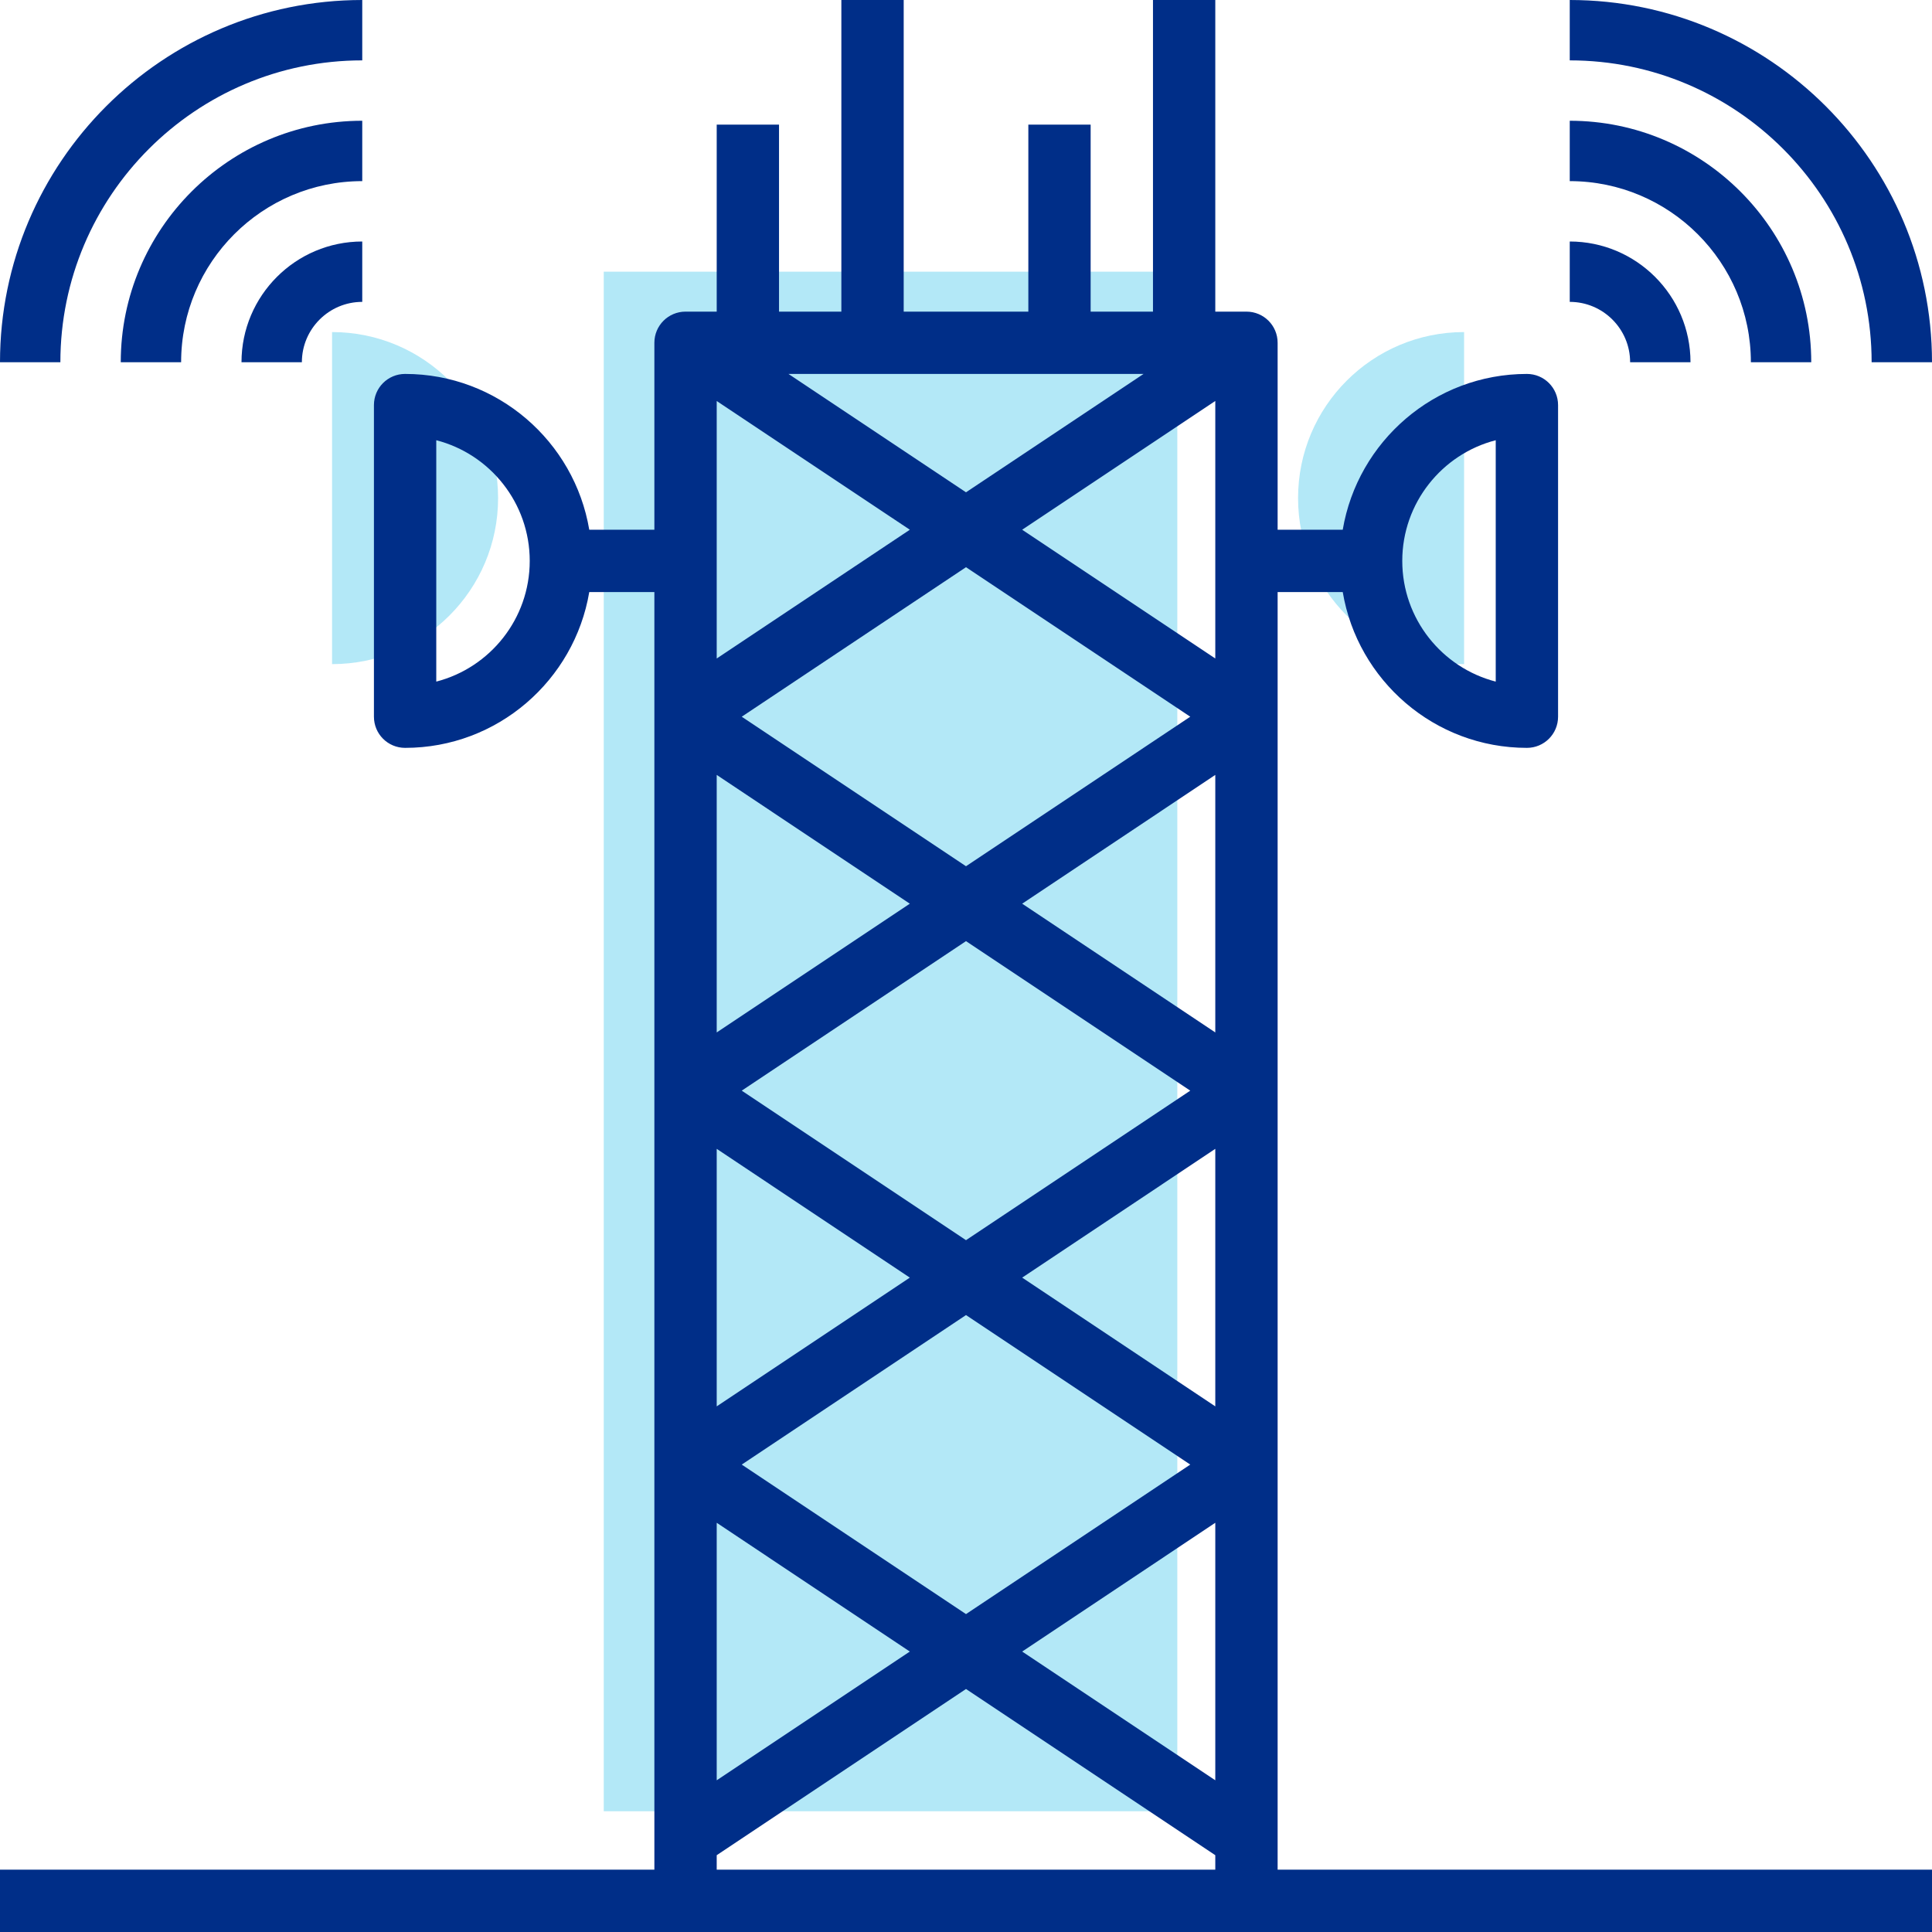
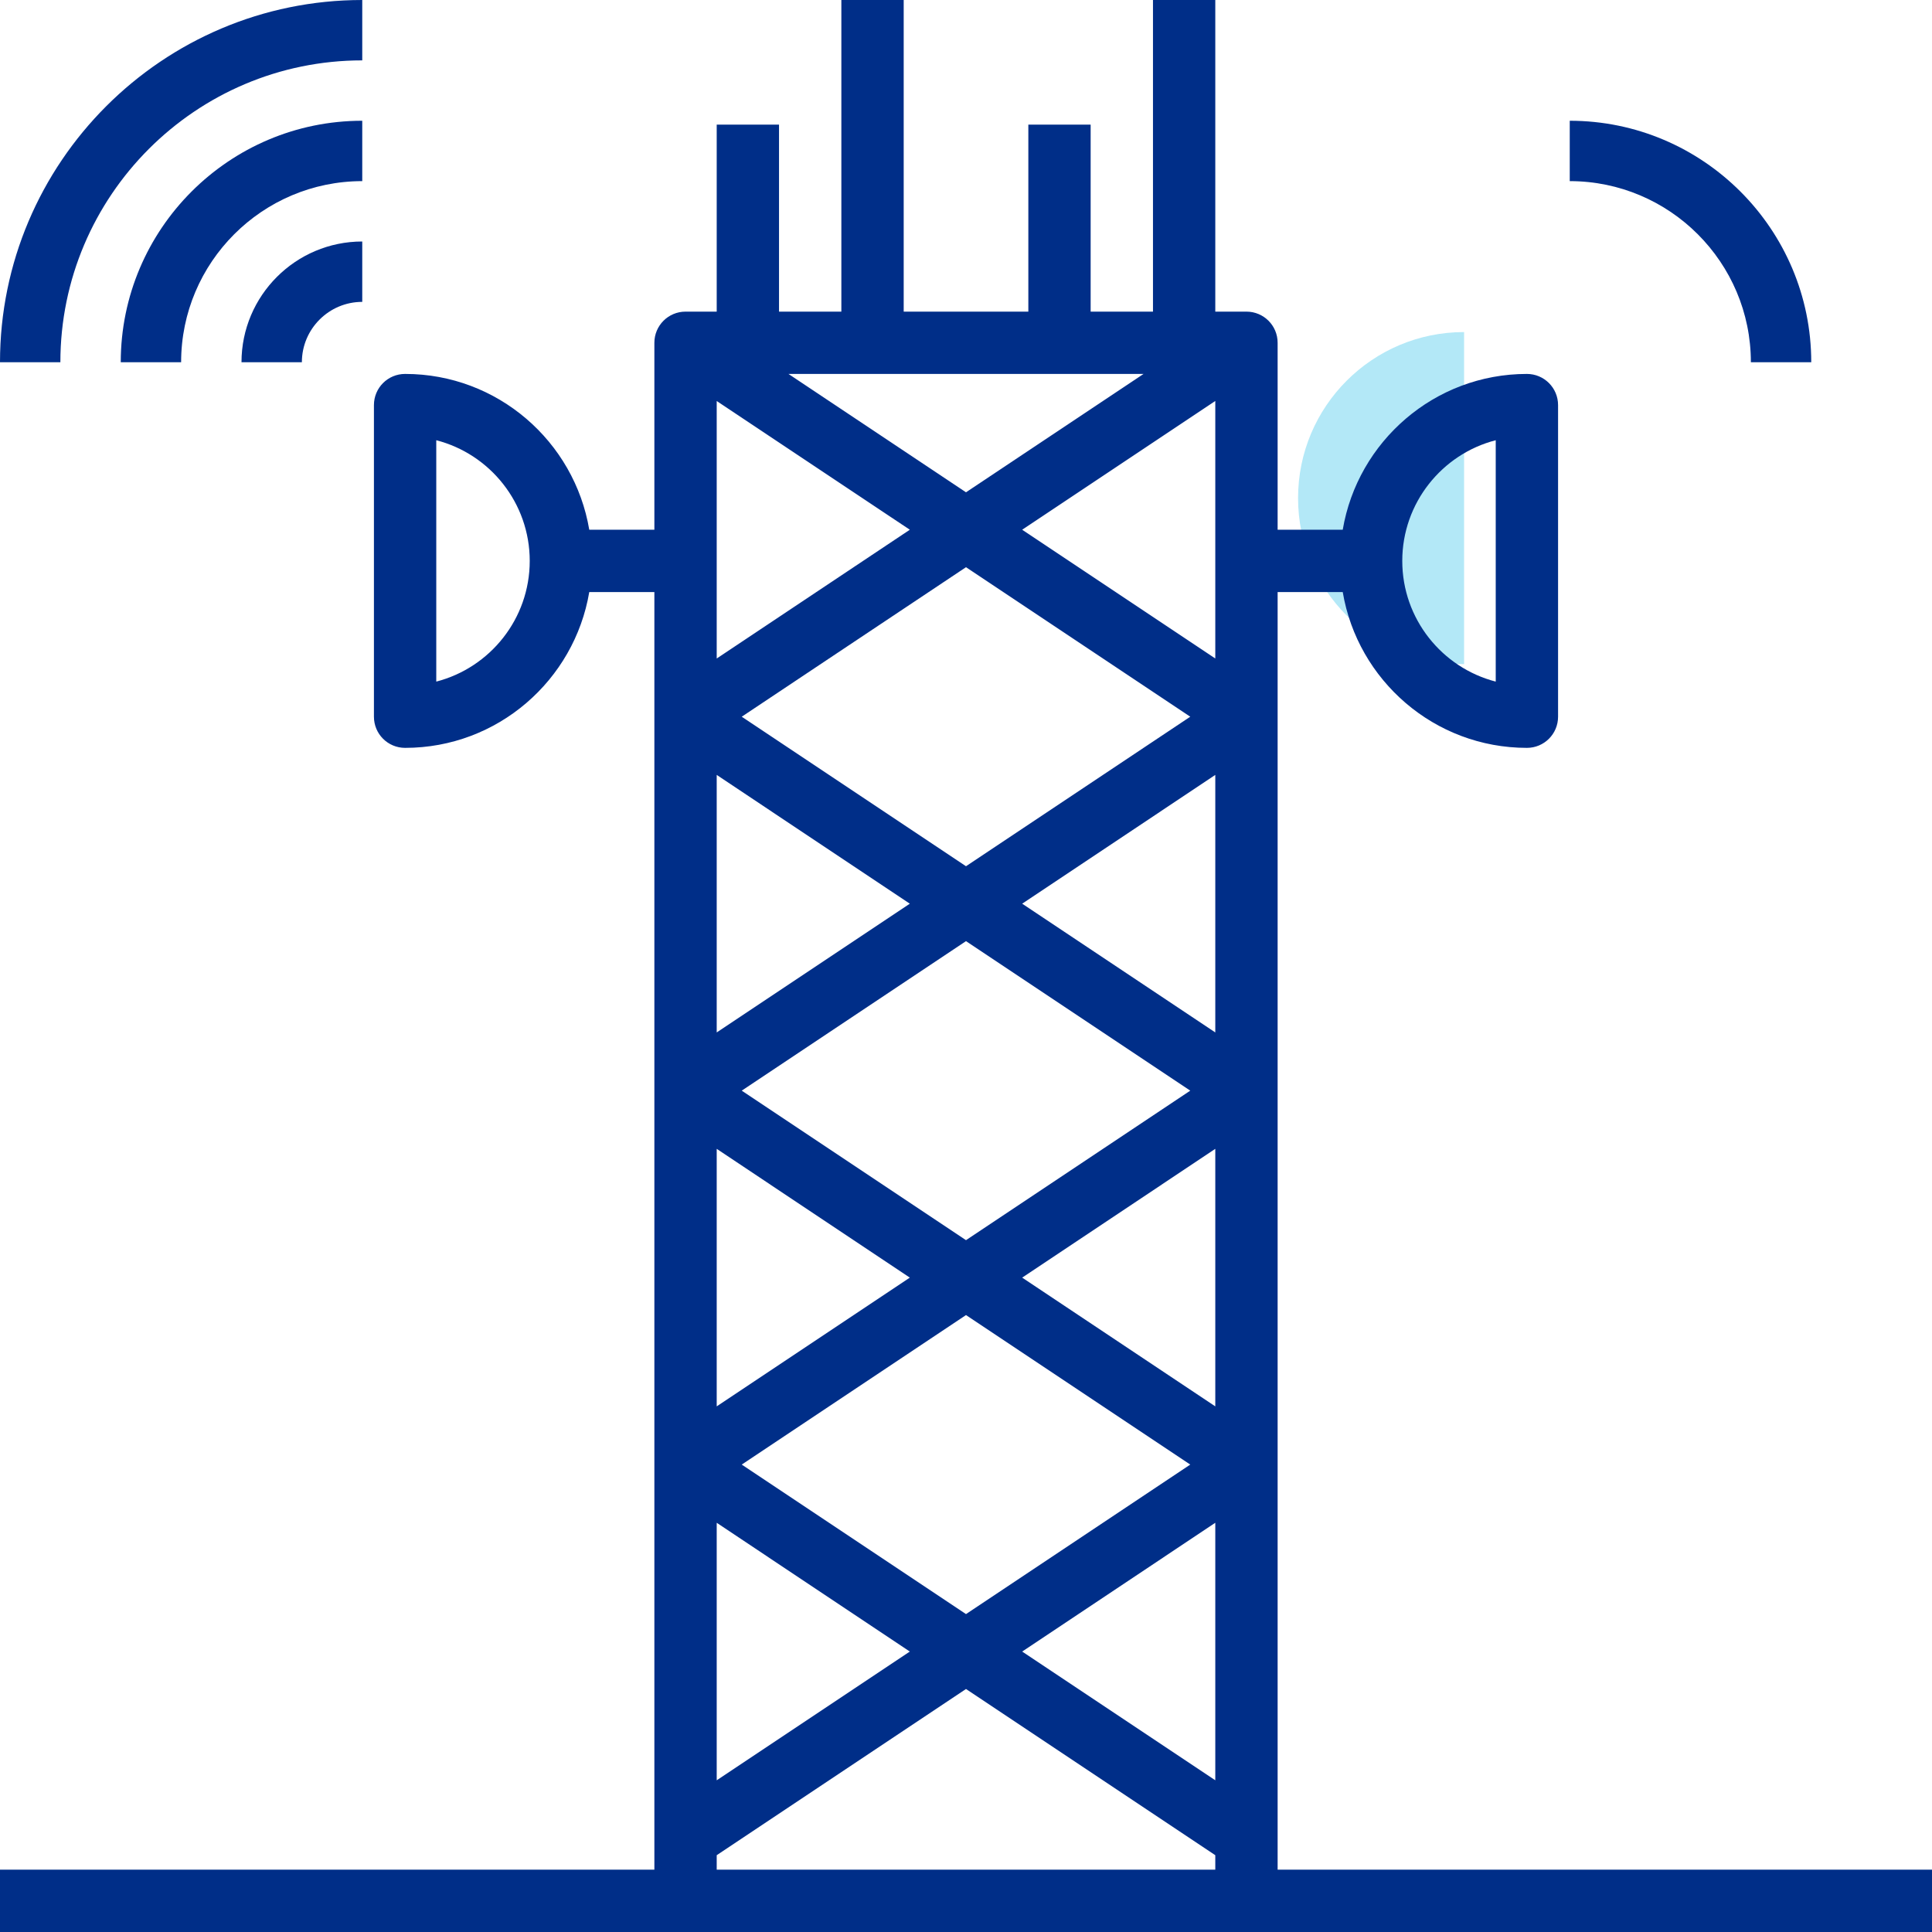
<svg xmlns="http://www.w3.org/2000/svg" width="64" height="64" viewBox="0 0 64 64" fill="none">
-   <rect x="20" y="9" width="19" height="51" fill="#B3E8F7" />
-   <path d="M11 22C14.038 22 16.5 19.538 16.5 16.5C16.5 13.462 14.038 11 11 11V22Z" fill="#B3E8F7" />
  <path d="M48.5 11C45.462 11 43 13.462 43 16.5C43 19.538 45.462 22 48.5 22L48.5 11Z" fill="#B3E8F7" />
  <path d="M42.323 19.613H44.48C44.973 22.537 47.517 24.774 50.581 24.774C51.151 24.774 51.613 24.313 51.613 23.742V13.419C51.613 12.848 51.151 12.387 50.581 12.387C47.518 12.387 44.974 14.624 44.48 17.548H42.323V11.355C42.323 10.784 41.861 10.323 41.29 10.323H40.258V0H38.194V10.323H36.129V4.129H34.065V10.323H29.936V0H27.871V10.323H25.806V4.129H23.742V10.323H22.71C22.139 10.323 21.677 10.784 21.677 11.355V17.548H19.52C19.027 14.624 16.483 12.387 13.419 12.387C12.848 12.387 12.387 12.848 12.387 13.419V23.742C12.387 24.313 12.848 24.774 13.419 24.774C16.482 24.774 19.026 22.537 19.52 19.613H21.677V61.935H0V64H64V61.935H42.323V19.613ZM49.548 14.583V22.579C47.769 22.12 46.452 20.501 46.452 18.581C46.452 16.661 47.769 15.041 49.548 14.583ZM14.452 22.579V14.583C16.231 15.041 17.548 16.661 17.548 18.581C17.548 20.501 16.231 22.12 14.452 22.579ZM40.258 46.588L33.861 42.323L40.258 38.057V46.588ZM32 41.082L24.571 36.129L32 31.176L39.429 36.129L32 41.082ZM40.258 34.201L33.861 29.936L40.258 25.67V34.201ZM32 28.695L24.571 23.742L32 18.789L39.429 23.742L32 28.695ZM33.861 17.548L40.258 13.283V21.813L33.861 17.548ZM32 16.308L26.119 12.387H37.882L32 16.308ZM30.139 17.548L23.742 21.814V13.284L30.139 17.548ZM23.742 25.67L30.139 29.936L23.742 34.201V25.67ZM23.742 38.057L30.139 42.323L23.742 46.588V38.057ZM23.742 50.444L30.139 54.71L23.742 58.975V50.444ZM24.571 48.516L32 43.563L39.429 48.516L32 53.469L24.571 48.516ZM40.258 50.444V58.974L33.861 54.71L40.258 50.444ZM23.742 61.456L32 55.95L40.258 61.456V61.935H23.742V61.456Z" fill="#002E88" />
  <path d="M12 4C7.589 4 4 7.589 4 12H6C6 8.691 8.691 6 12 6V4Z" fill="#002E88" />
  <path d="M10 12C10 10.897 10.897 10 12 10V8C9.794 8 8 9.794 8 12H10Z" fill="#002E88" />
  <path d="M12 2V0C5.383 0 0 5.383 0 12H2C2 6.486 6.486 2 12 2Z" fill="#002E88" />
  <path d="M58 12H60C60 7.589 56.411 4 52 4V6C55.309 6 58 8.691 58 12Z" fill="#002E88" />
-   <path d="M54 12H56C56 9.794 54.206 8 52 8V10C53.103 10 54 10.897 54 12Z" fill="#002E88" />
-   <path d="M62 12H64C64 5.383 58.617 0 52 0V2C57.514 2 62 6.486 62 12Z" fill="#002E88" />
</svg>